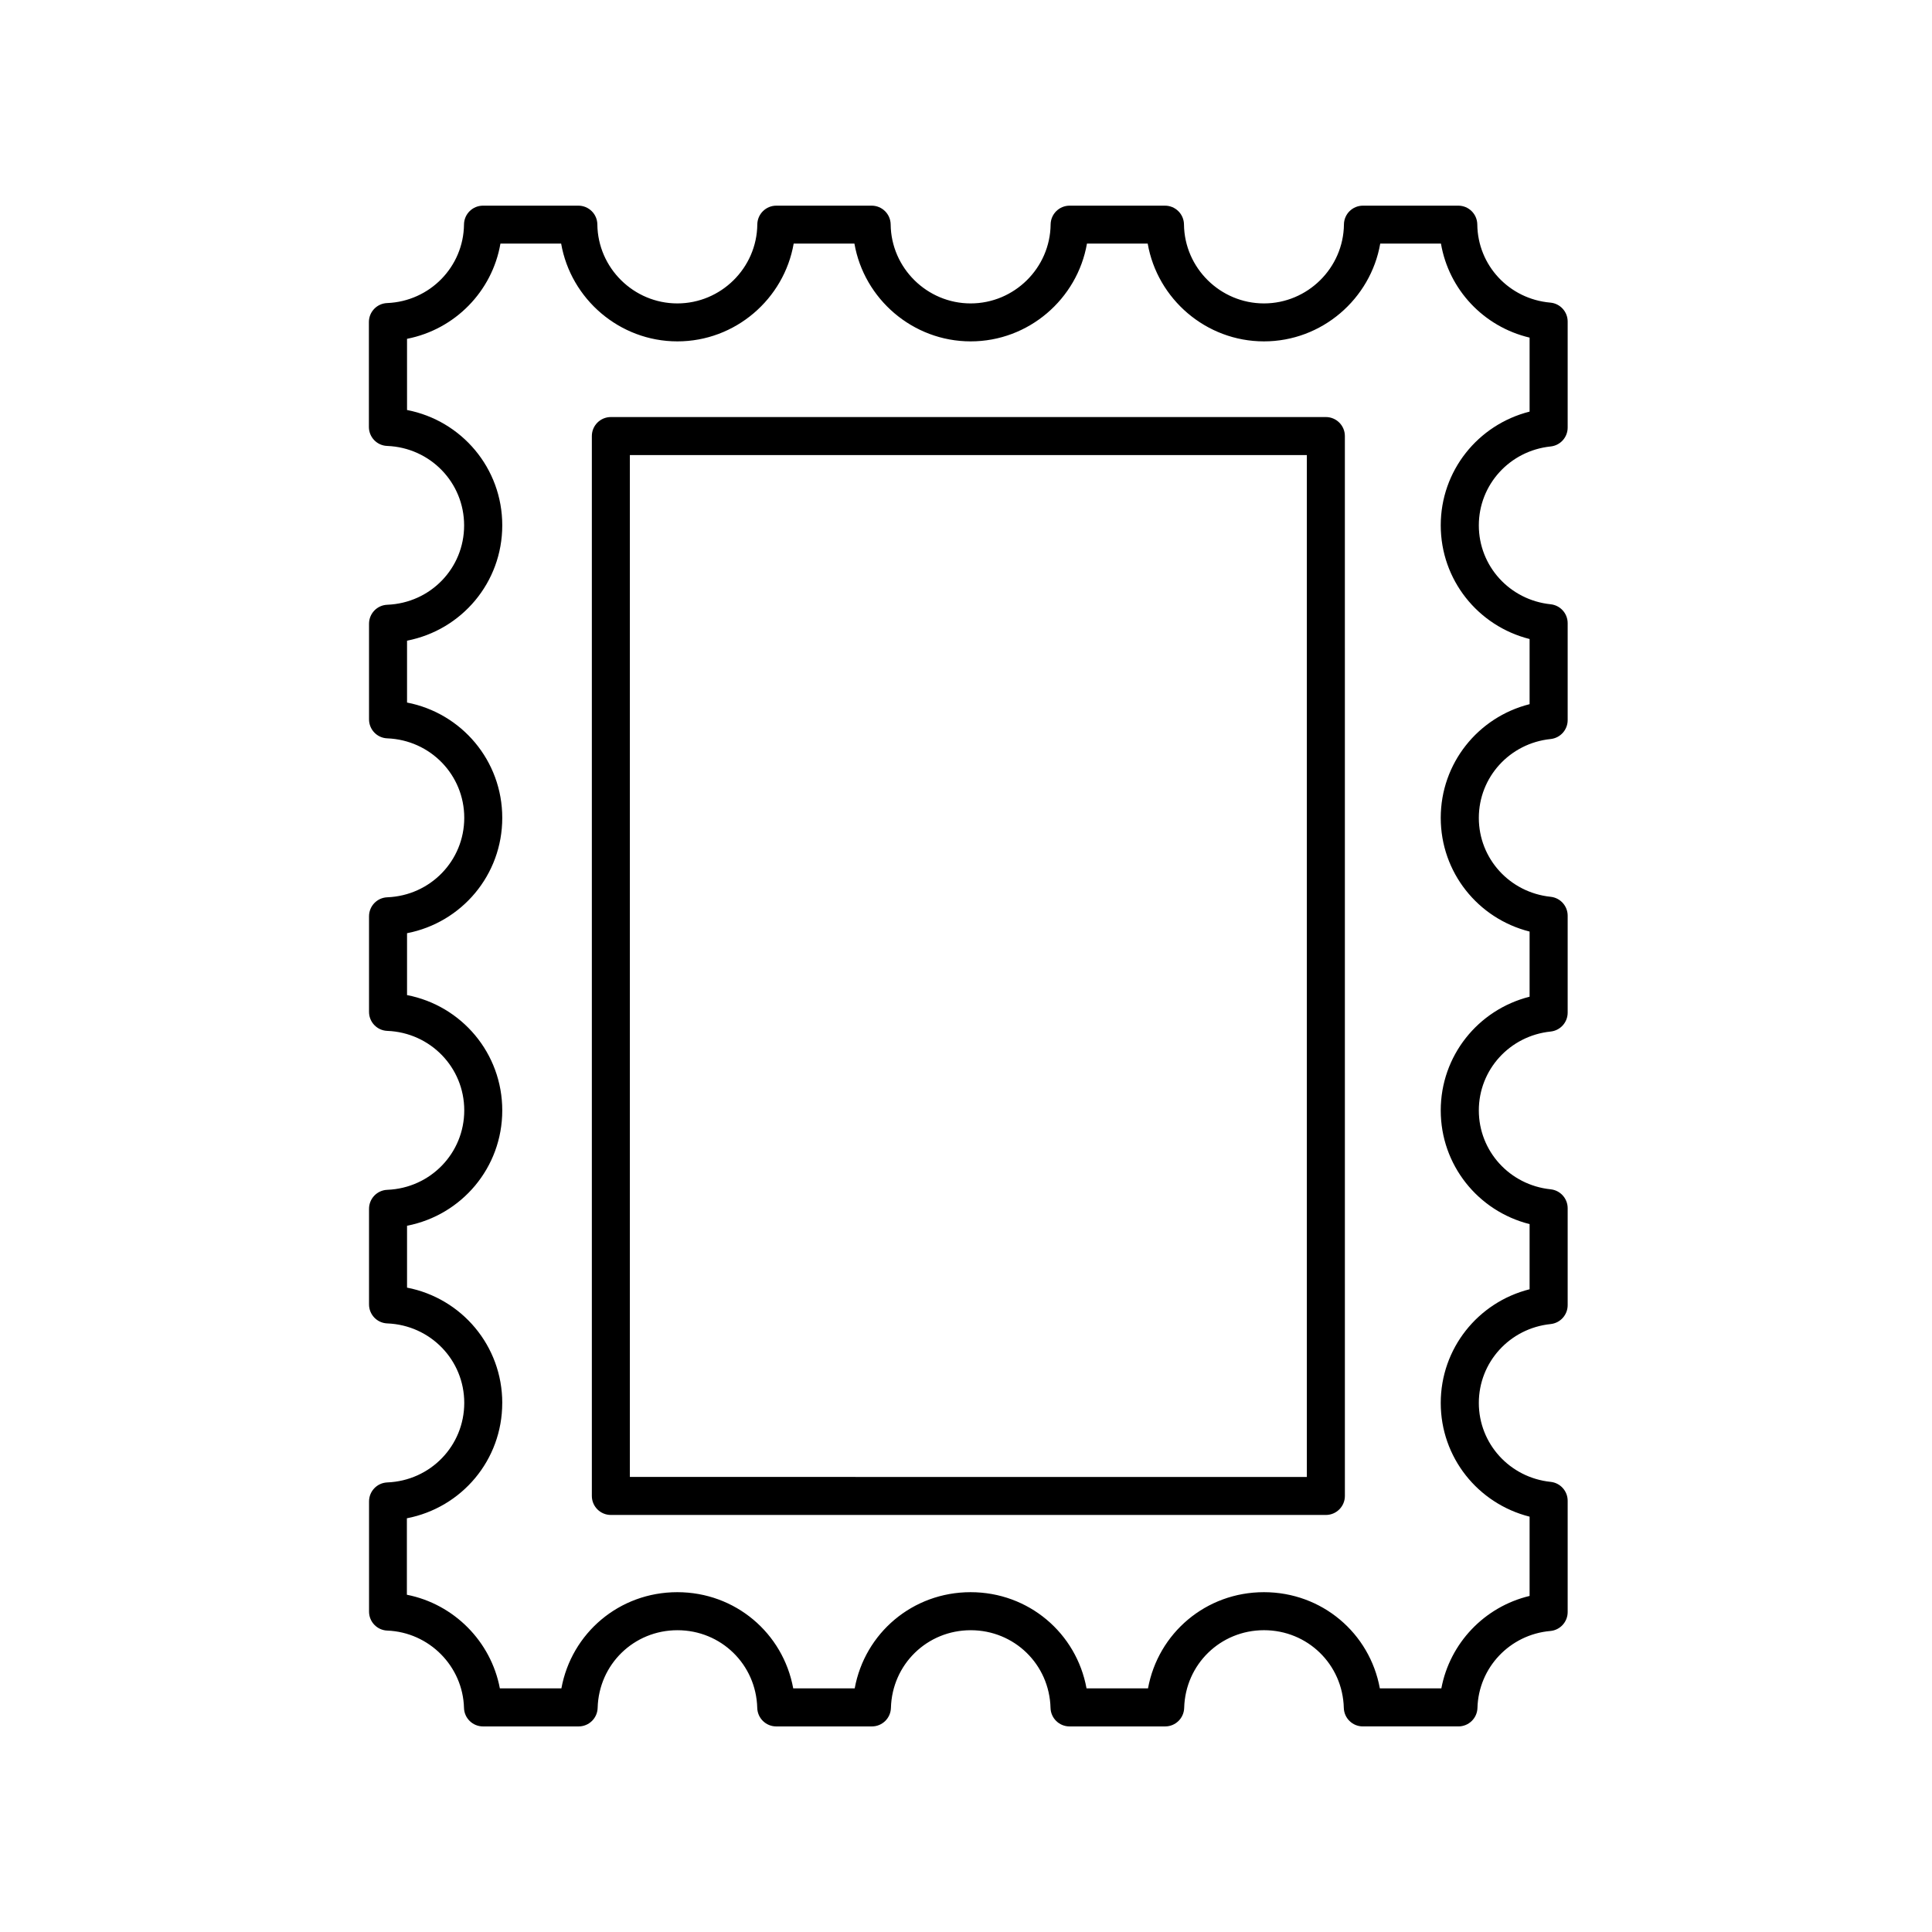
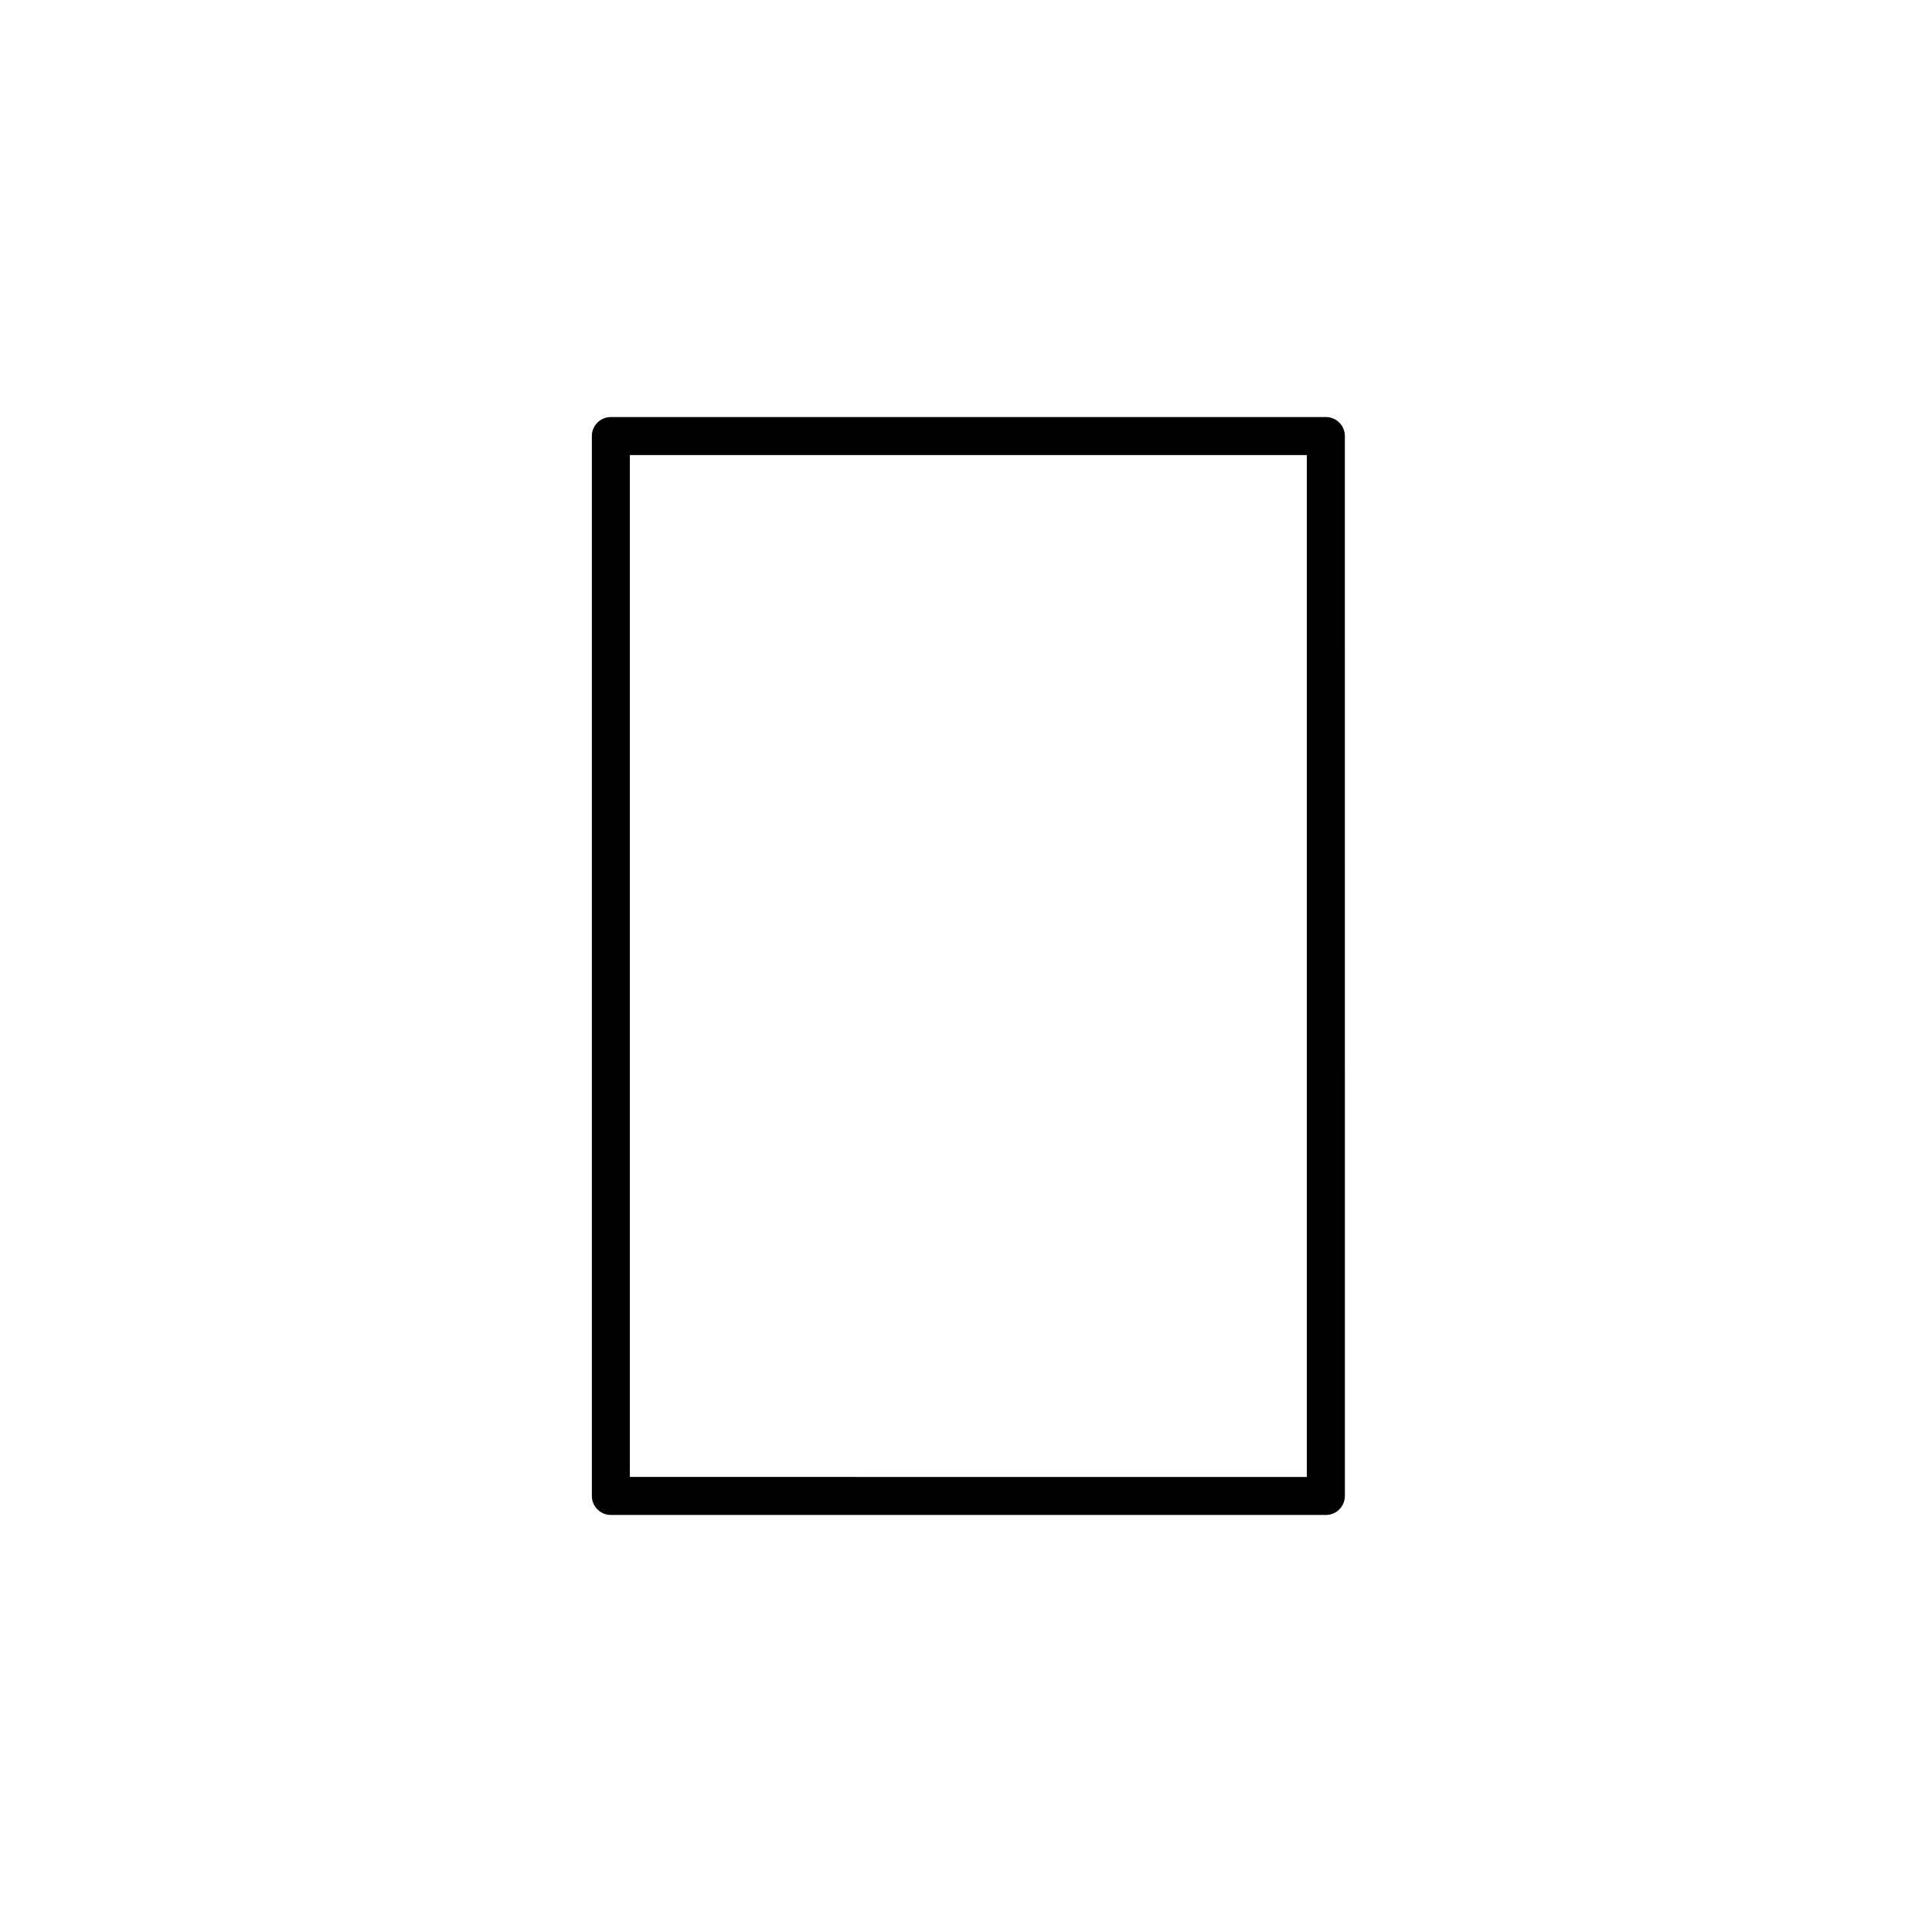
<svg xmlns="http://www.w3.org/2000/svg" fill="#000000" width="800px" height="800px" version="1.1" viewBox="144 144 512 512">
  <g>
-     <path d="m246.64 536.86c-2.707 0.105-4.84 2.328-4.84 5.031v29.199c0 2.707 2.137 4.934 4.84 5.031 11.098 0.438 20.027 9.441 20.324 20.496 0.074 2.727 2.309 4.902 5.039 4.902h25.34c2.731 0 4.961-2.176 5.039-4.906 0.312-11.547 9.598-20.59 21.148-20.59s20.844 9.043 21.148 20.59c0.074 2.731 2.309 4.906 5.039 4.906h25.348c2.731 0 4.961-2.176 5.039-4.906 0.312-11.547 9.598-20.59 21.148-20.59 11.551 0 20.844 9.043 21.148 20.59 0.074 2.731 2.309 4.906 5.039 4.906h25.34c2.731 0 4.961-2.176 5.039-4.902 0.312-11.547 9.602-20.598 21.156-20.598 11.551 0 20.844 9.043 21.148 20.59 0.074 2.731 2.309 4.906 5.039 4.906h25.34c2.731 0 4.961-2.176 5.039-4.902 0.289-10.688 8.586-19.445 19.305-20.383 2.606-0.227 4.602-2.41 4.602-5.019v-29.492c0-2.578-1.949-4.742-4.516-5.008-10.848-1.133-19.027-10.125-19.027-20.914 0-10.797 8.184-19.785 19.027-20.906 2.57-0.273 4.516-2.43 4.516-5.012v-25.688c0-2.586-1.949-4.742-4.516-5.012-10.848-1.129-19.027-10.117-19.027-20.902 0-10.797 8.184-19.785 19.027-20.906 2.57-0.273 4.516-2.43 4.516-5.012v-25.688c0-2.586-1.949-4.742-4.516-5.012-10.848-1.129-19.027-10.117-19.027-20.906 0-10.793 8.184-19.781 19.027-20.902 2.57-0.273 4.516-2.43 4.516-5.012v-25.688c0-2.586-1.949-4.742-4.516-5.012-10.848-1.129-19.027-10.117-19.027-20.906 0-10.793 8.184-19.785 19.027-20.914 2.57-0.266 4.516-2.43 4.516-5.008v-28.094c0-2.613-1.996-4.793-4.602-5.019-10.906-0.953-19.227-9.859-19.348-20.711-0.031-2.762-2.277-4.984-5.039-4.984h-25.262c-2.762 0-5.008 2.215-5.039 4.977-0.125 11.543-9.637 20.93-21.195 20.93-11.562 0-21.07-9.387-21.195-20.922-0.031-2.762-2.277-4.984-5.039-4.984h-25.262c-2.762 0-5.008 2.223-5.039 4.984-0.125 11.539-9.633 20.922-21.195 20.922s-21.07-9.387-21.195-20.922c-0.031-2.762-2.277-4.984-5.039-4.984h-25.262c-2.762 0-5.008 2.223-5.039 4.984-0.125 11.539-9.633 20.922-21.195 20.922-11.559 0-21.07-9.387-21.195-20.93-0.031-2.762-2.277-4.977-5.039-4.977h-25.262c-2.762 0-5.008 2.223-5.039 4.984-0.121 11.23-9.07 20.379-20.367 20.828-2.699 0.105-4.836 2.328-4.836 5.031v27.801c0 2.707 2.137 4.934 4.84 5.031 11.438 0.453 20.395 9.699 20.395 21.059 0.012 11.355-8.93 20.578-20.359 21.031-2.707 0.105-4.84 2.328-4.84 5.031v25.34c0 2.707 2.137 4.934 4.84 5.031 11.438 0.453 20.395 9.703 20.395 21.059 0 11.359-8.957 20.609-20.395 21.062-2.707 0.105-4.84 2.328-4.84 5.031v25.34c0 2.707 2.137 4.934 4.84 5.031 11.438 0.453 20.395 9.703 20.395 21.062s-8.957 20.605-20.395 21.059c-2.707 0.105-4.84 2.328-4.84 5.031v25.34c0 2.707 2.137 4.934 4.84 5.031 11.438 0.453 20.395 9.703 20.395 21.062-0.004 11.387-8.965 20.625-20.395 21.078zm30.465-21.059c0-15.148-10.75-27.762-25.234-30.566v-16.398c14.484-2.812 25.234-15.418 25.234-30.562 0-15.145-10.75-27.762-25.234-30.566v-16.398c14.484-2.812 25.234-15.422 25.234-30.566 0-15.145-10.75-27.754-25.234-30.562v-16.398c14.484-2.812 25.234-15.422 25.234-30.566s-10.75-27.754-25.234-30.562l-0.004-18.863c12.691-2.484 22.566-12.555 24.754-25.234h16.09c2.559 14.672 15.461 25.91 30.812 25.91 15.359 0 28.258-11.234 30.812-25.91h16.098c2.555 14.672 15.453 25.91 30.812 25.91s28.258-11.234 30.812-25.91h16.098c2.555 14.672 15.453 25.91 30.812 25.91 15.352 0 28.254-11.234 30.812-25.91h16.09c2.102 12.234 11.324 22.031 23.492 24.914v19.609c-13.699 3.465-23.547 15.707-23.547 30.133 0 14.43 9.848 26.684 23.547 30.133v17.266c-13.699 3.457-23.547 15.699-23.547 30.129 0 14.43 9.848 26.684 23.547 30.133v17.266c-13.699 3.457-23.547 15.703-23.547 30.133 0 14.43 9.848 26.676 23.547 30.129v17.266c-13.699 3.457-23.547 15.703-23.547 30.133 0 14.426 9.848 26.672 23.547 30.133v21.008c-11.949 2.856-21.129 12.488-23.387 24.5h-16.297c-2.672-14.637-15.336-25.496-30.719-25.496-15.375 0-28.043 10.863-30.723 25.496h-16.289c-2.672-14.637-15.336-25.496-30.719-25.496-15.383 0-28.043 10.855-30.719 25.496h-16.293c-2.672-14.637-15.336-25.496-30.719-25.496s-28.043 10.855-30.719 25.496h-16.305c-2.348-12.453-12.172-22.355-24.641-24.816v-20.262c14.523-2.805 25.27-15.41 25.27-30.559z" />
    <path d="m305.88 545.48h189.49c2.785 0 5.039-2.254 5.039-5.039l-0.004-280.88c0-2.785-2.254-5.039-5.039-5.039h-189.48c-2.785 0-5.039 2.254-5.039 5.039v280.88c0 2.785 2.258 5.039 5.039 5.039zm5.039-280.88h179.41v270.81l-179.41-0.004z" />
  </g>
</svg>